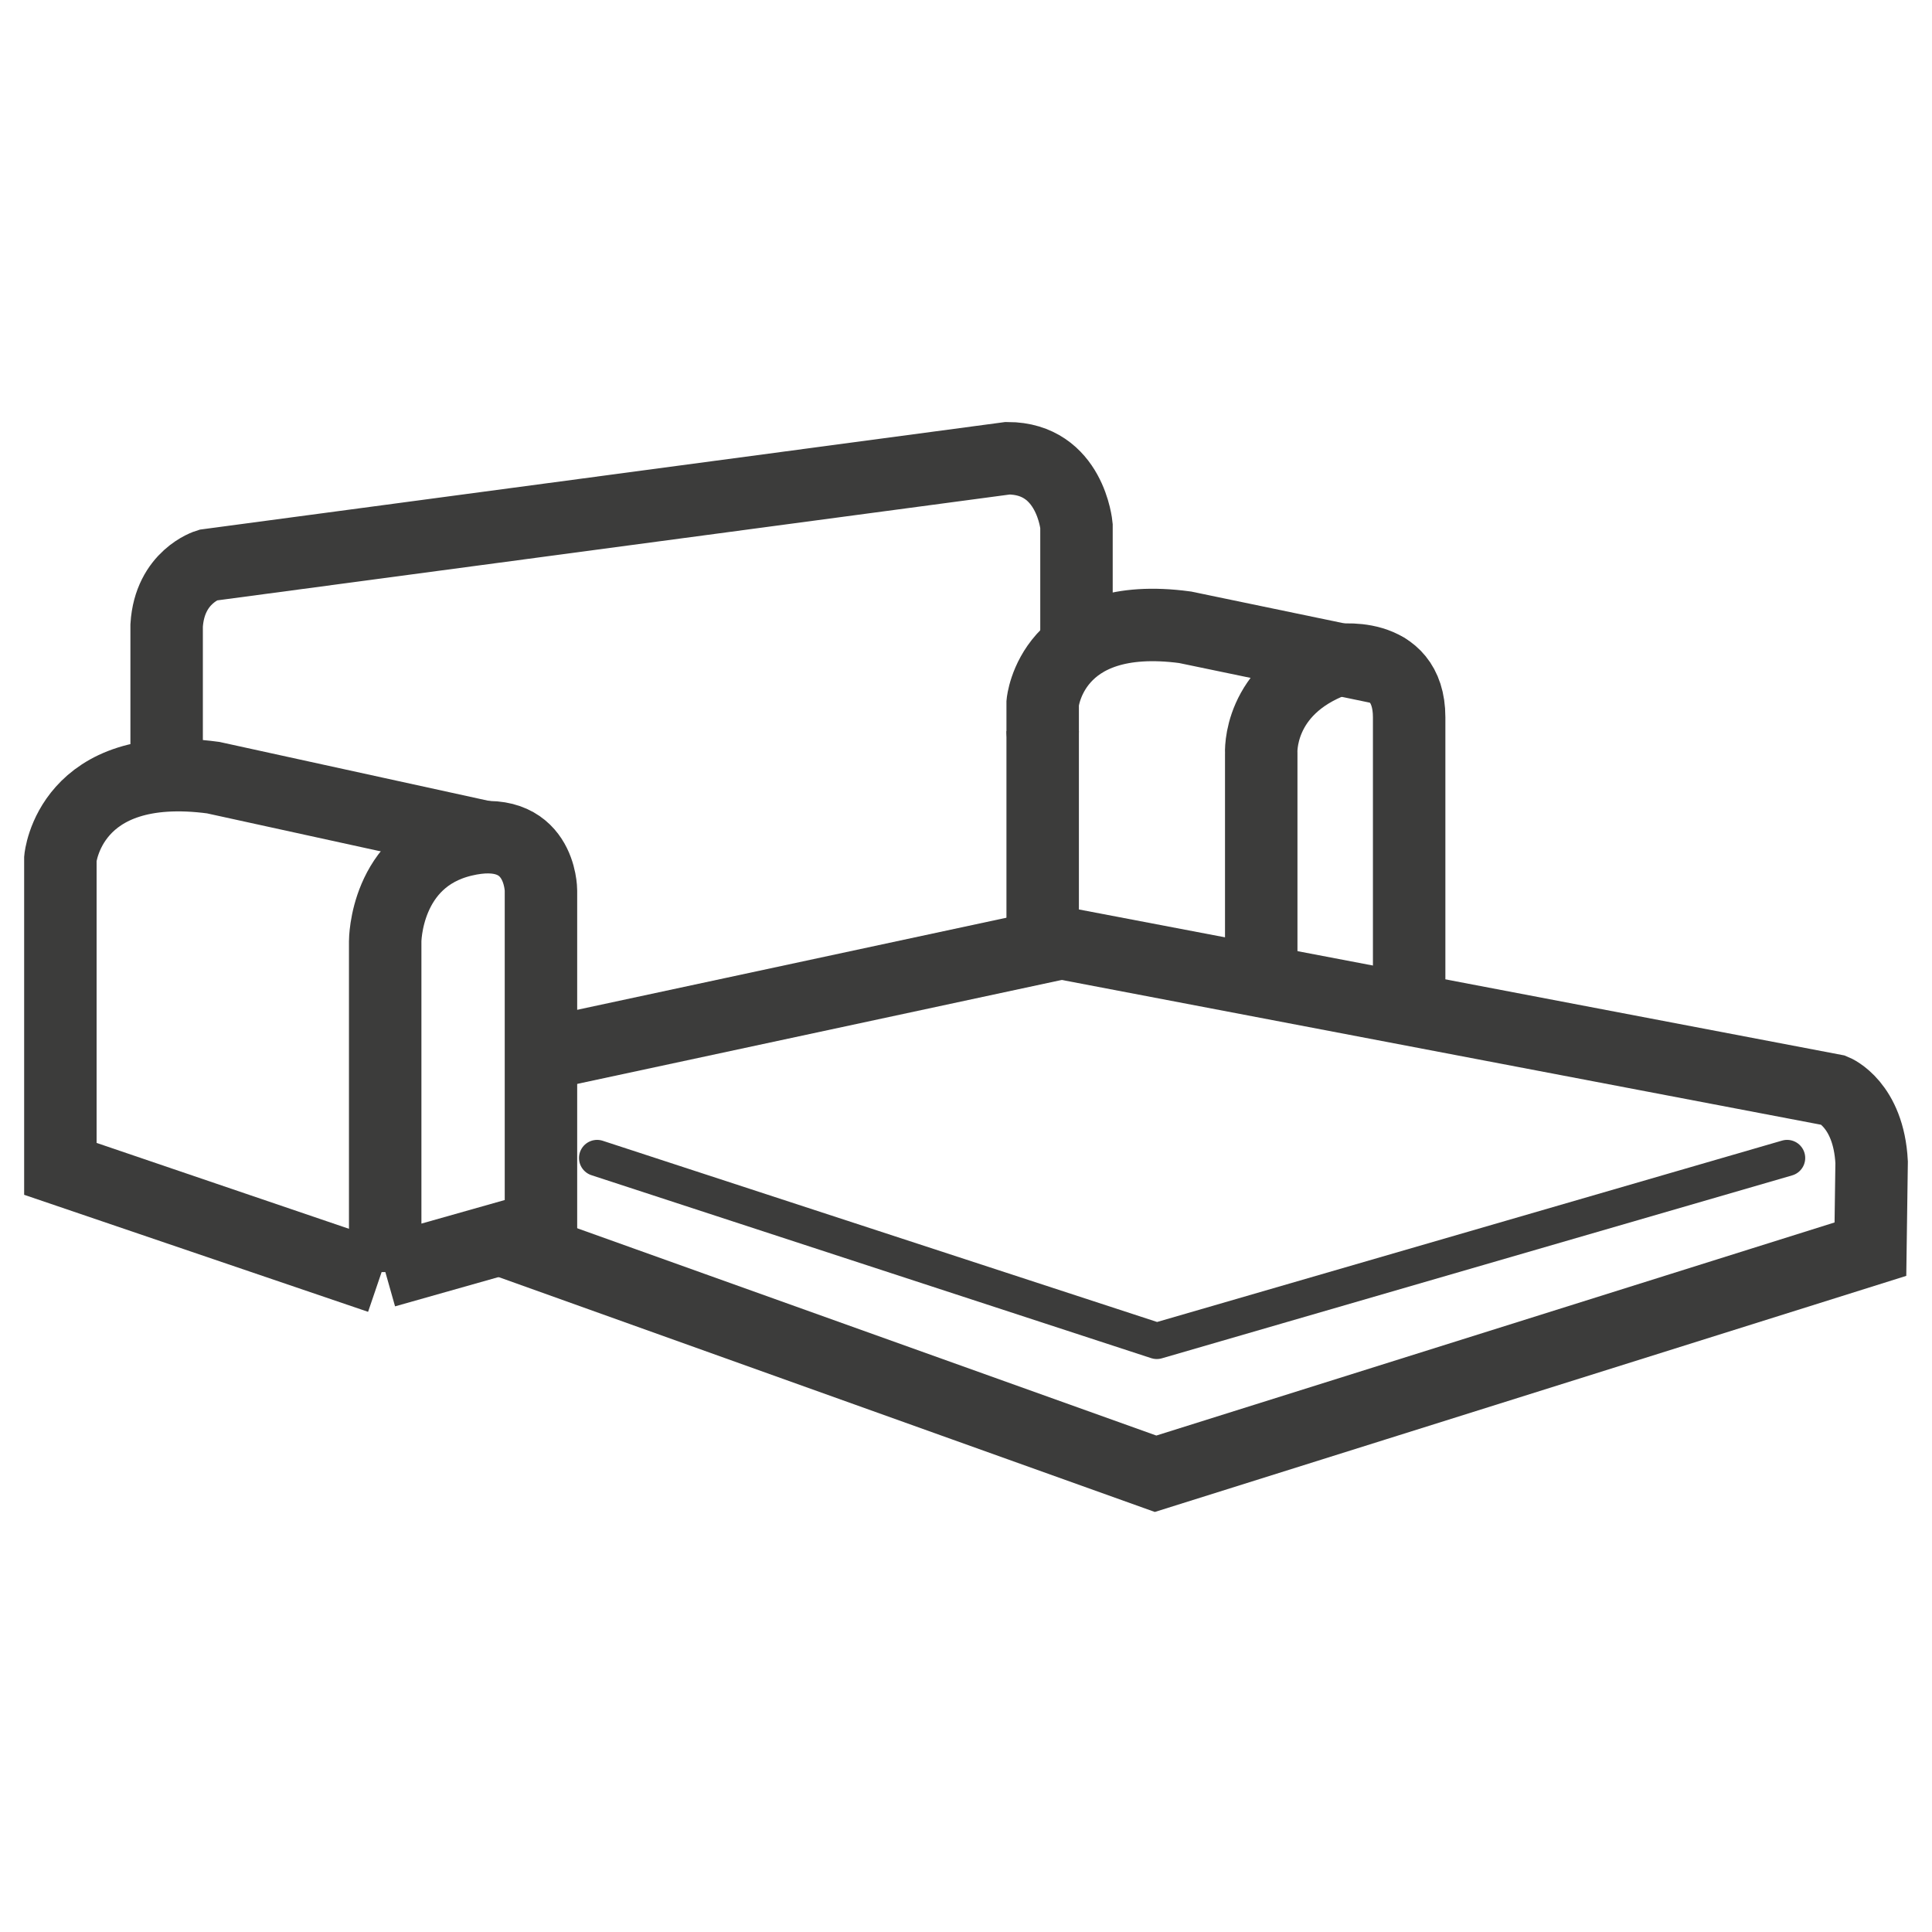
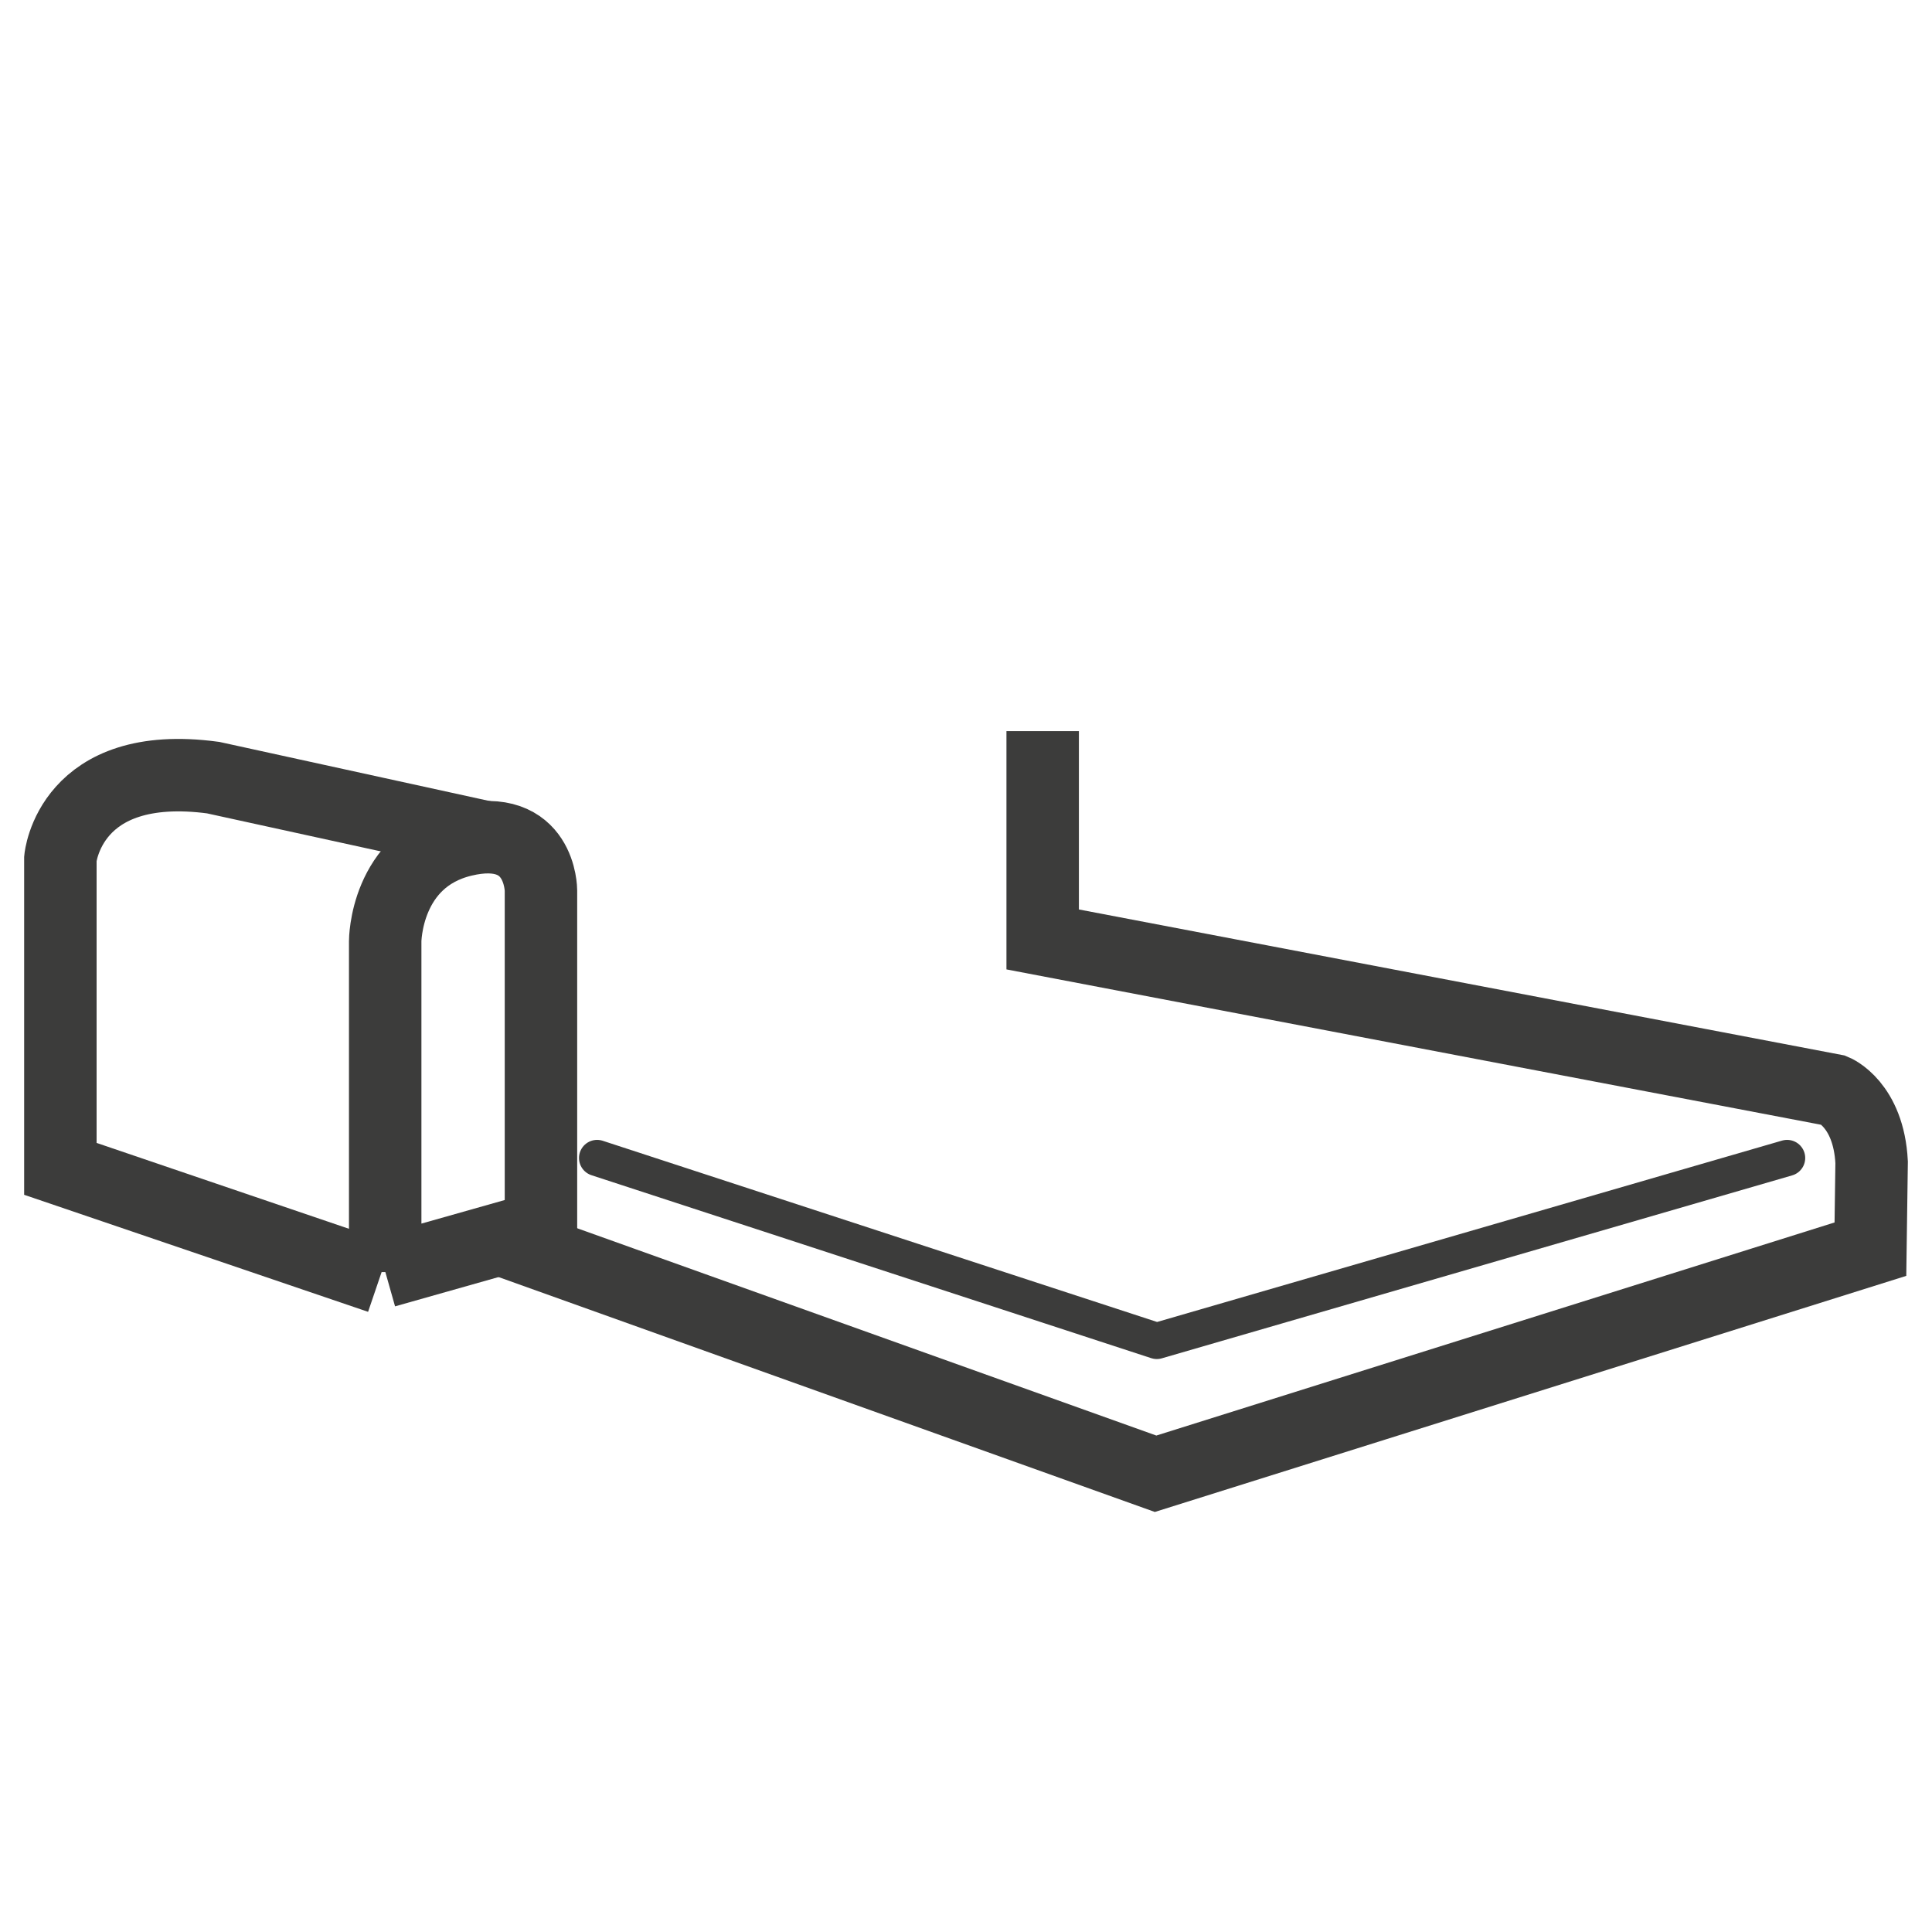
<svg xmlns="http://www.w3.org/2000/svg" id="Capa_1" width="32" height="32" viewBox="0 0 32 32">
  <path d="M6.38,21.06l2.58-.73v-5.58s0-1.14-1.29-.83c-1.29.31-1.29,1.67-1.29,1.67v5.48Z" vector-effect="non-scaling-stroke" fill="none" stroke="#3c3c3b" stroke-miterlimit="10" stroke-width="1.2" />
  <path d="M6.29,21.16l-5.29-1.8v-5.14s.15-1.66,2.53-1.34l4.48.98" vector-effect="non-scaling-stroke" fill="none" stroke="#3c3c3b" stroke-miterlimit="10" stroke-width="1.2" />
-   <path d="M17.27,12.11v-.47s.14-1.55,2.36-1.25l3.32.69" vector-effect="non-scaling-stroke" fill="none" stroke="#3c3c3b" stroke-linecap="round" stroke-miterlimit="10" stroke-width="1.2" />
-   <path d="M2.76,12.75v-2.39c.05-.81.68-1,.68-1l13.25-1.77c1.04,0,1.14,1.12,1.14,1.12v2" vector-effect="non-scaling-stroke" fill="none" stroke="#3c3c3b" stroke-miterlimit="10" stroke-width="1.2" />
  <path d="M17.27,12.11v3.45l13.11,2.5s.57.23.62,1.19l-.02,1.44-11.84,3.72-10.84-3.88" vector-effect="non-scaling-stroke" fill="none" stroke="#3c3c3b" stroke-miterlimit="10" stroke-width="1.2" />
-   <line x1="17.62" y1="15.61" x2="8.95" y2="17.47" vector-effect="non-scaling-stroke" fill="none" stroke="#3c3c3b" stroke-miterlimit="10" stroke-width="1.2" />
-   <path d="M20.89,16.46v-3.45s0-.53,0-.53c0,0-.07-1.06,1.22-1.54,0,0,1.23-.21,1.23.94v5.13" vector-effect="non-scaling-stroke" fill="none" stroke="#3c3c3b" stroke-miterlimit="10" stroke-width="1.2" />
  <polyline points="29.6 19.18 19.16 22.21 9.89 19.18" fill="none" stroke="#3c3c3b" stroke-linecap="round" stroke-linejoin="round" stroke-width=".6" />
</svg>